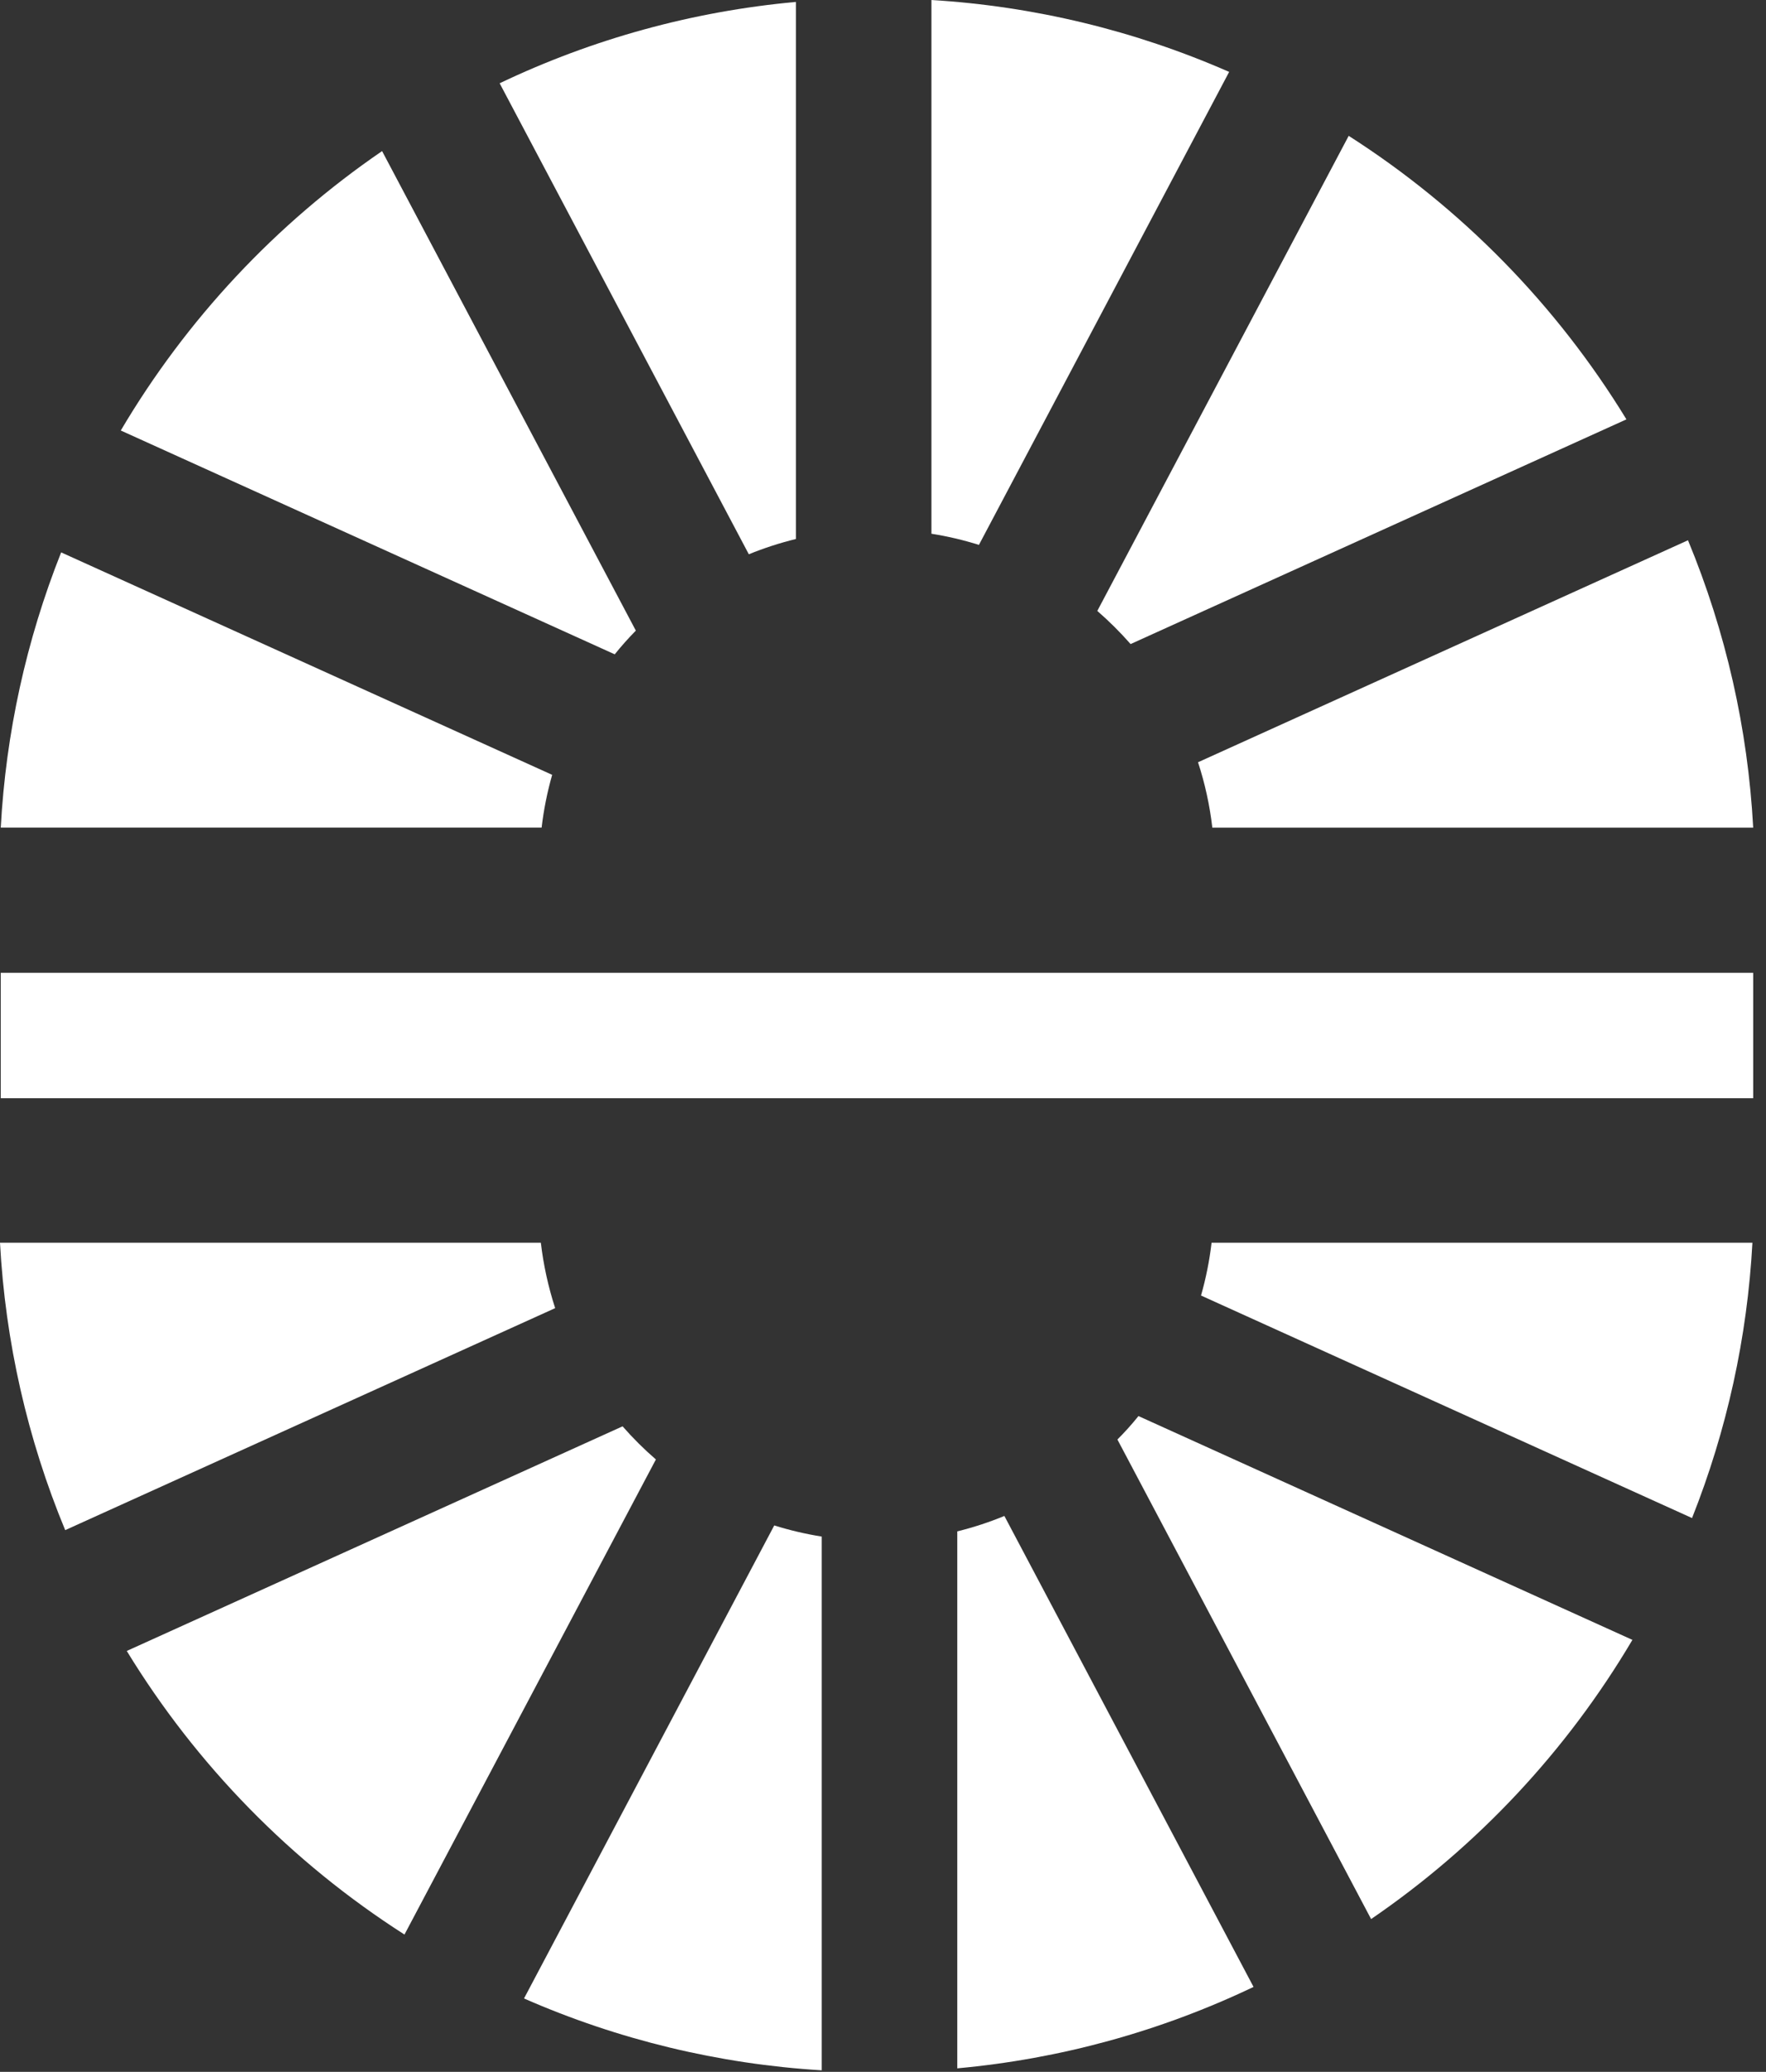
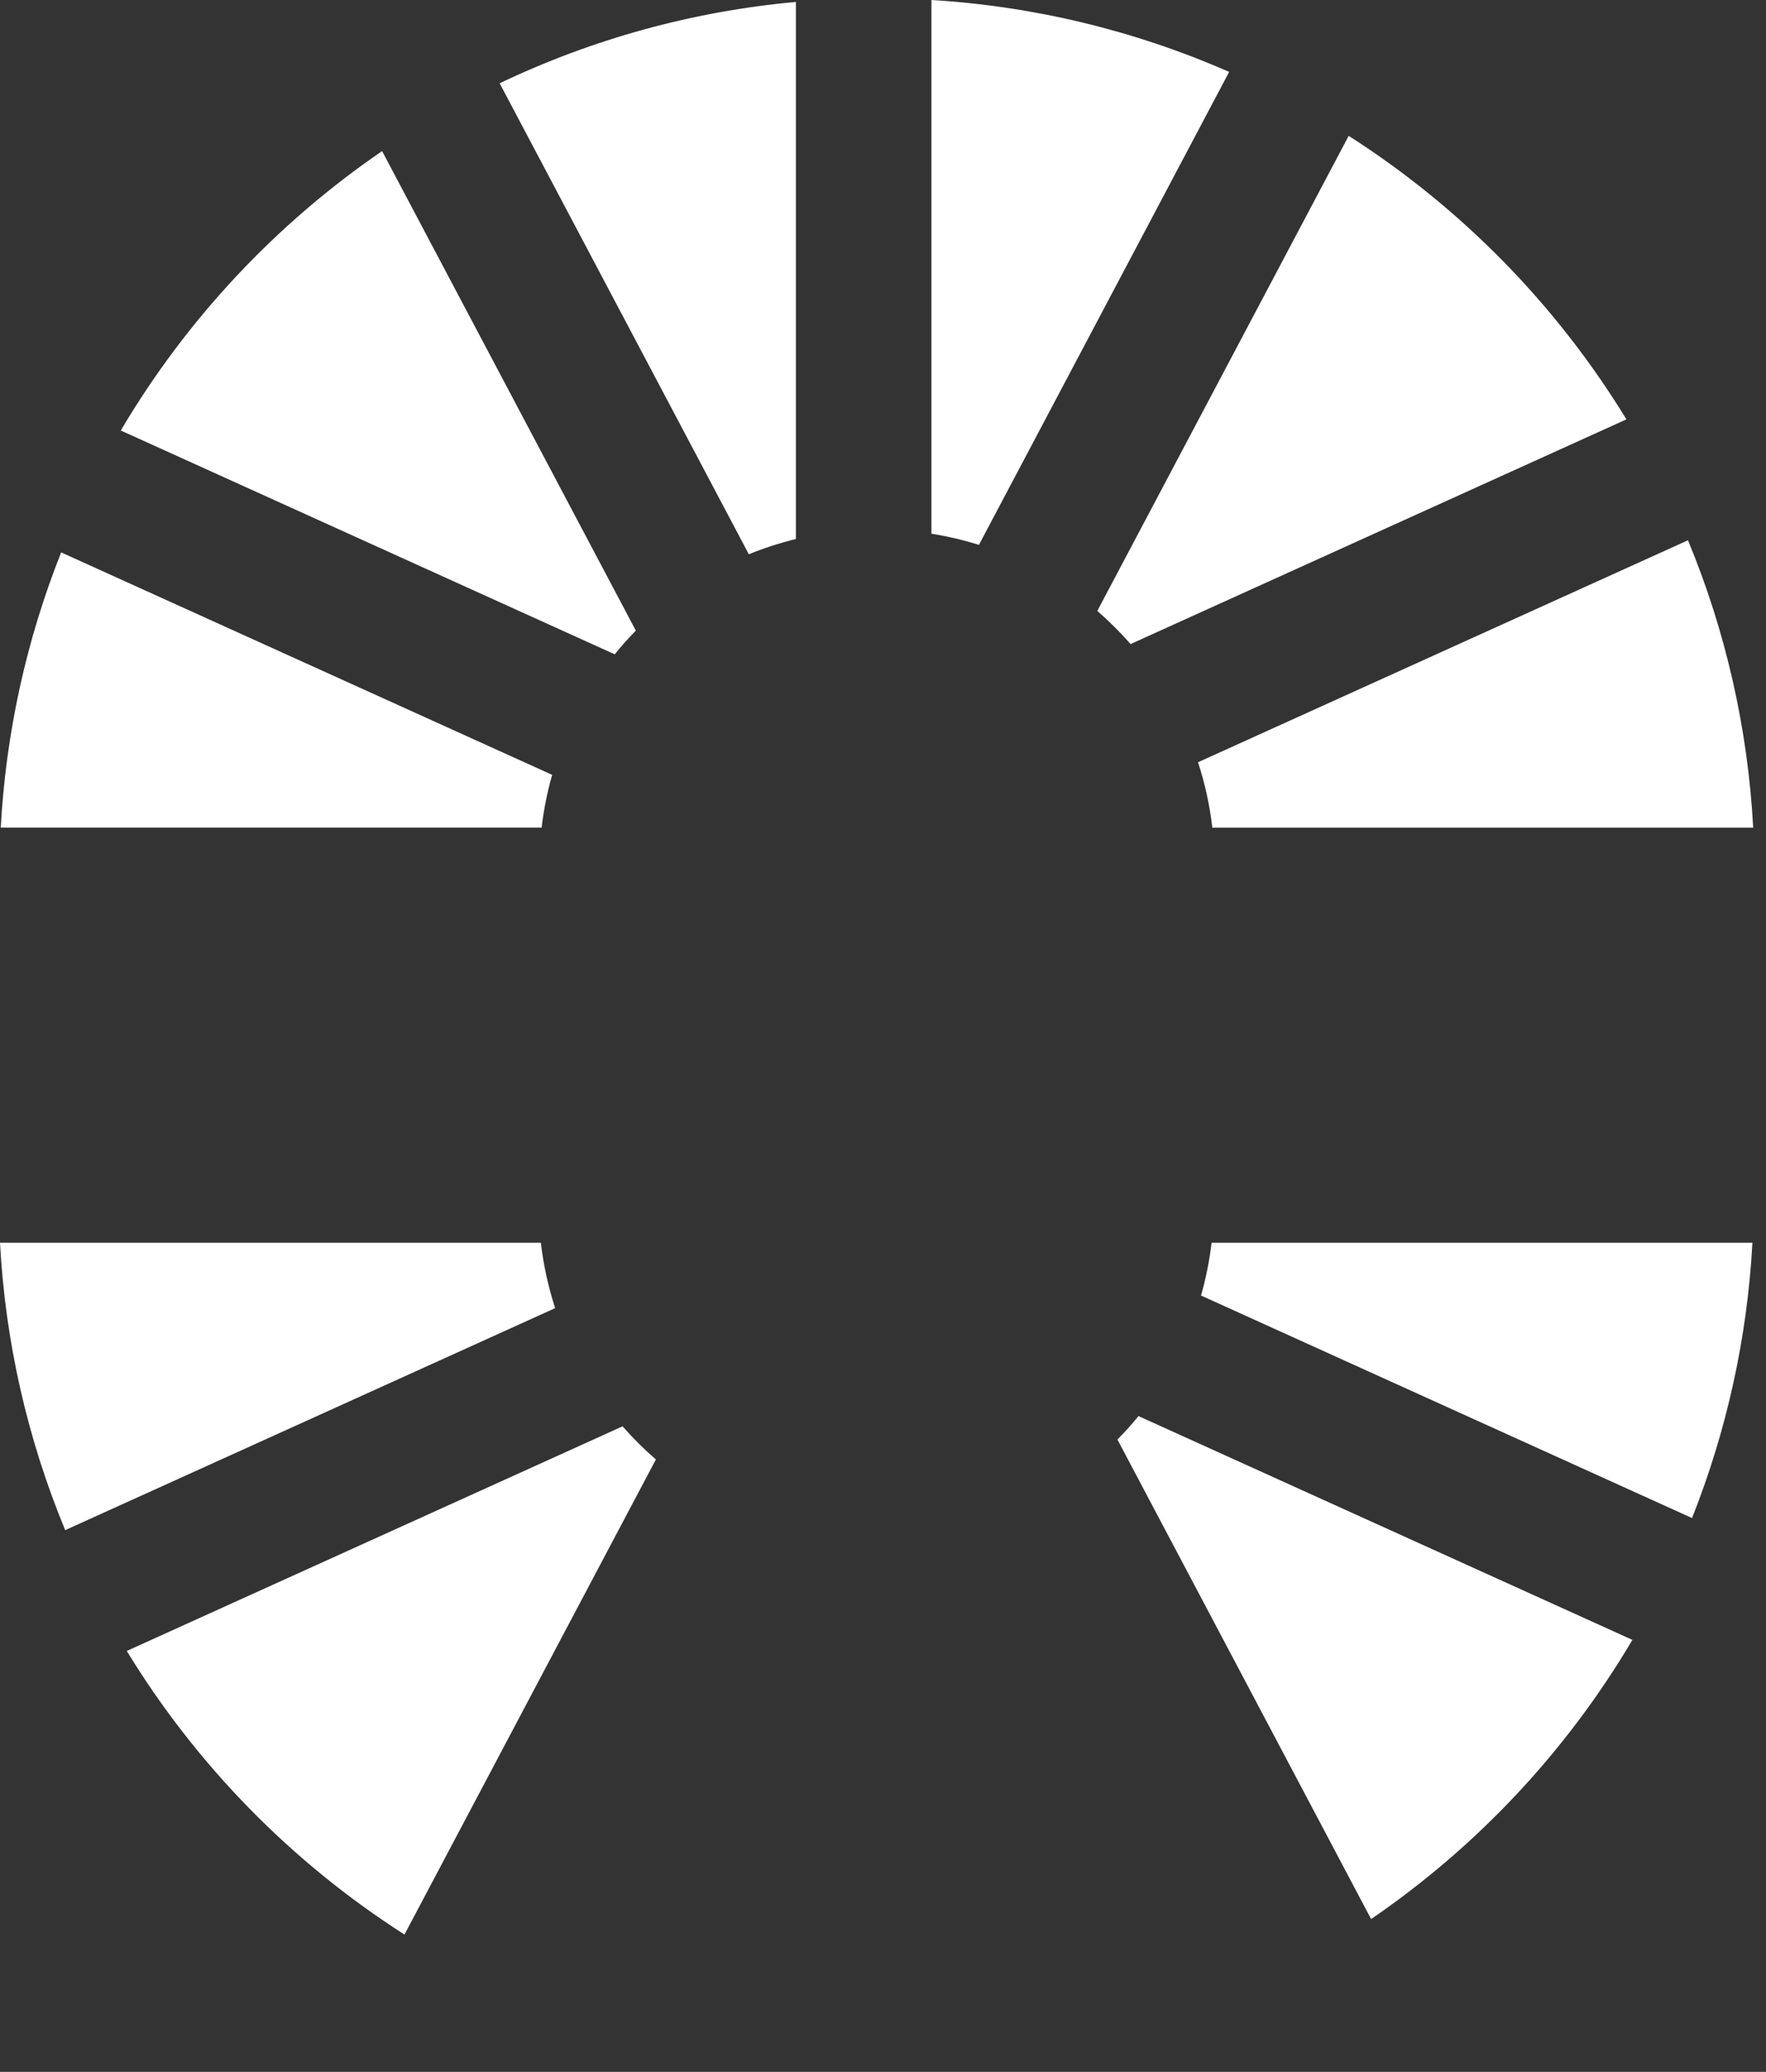
<svg xmlns="http://www.w3.org/2000/svg" width="110" height="129" viewBox="0 0 110 129" fill="none">
  <rect x="0" y="0" width="110" height="129" fill="#333333" stroke="none" />
  <g clip-path="url(#clip0_61:5342)">
    <path d="M49.575 33.56V0.12C43.172 0.702 36.924 2.417 31.122 5.185L46.642 34.51C47.595 34.122 48.575 33.804 49.575 33.56V33.56Z" fill="white" />
    <path d="M39.605 39.264L23.799 9.407C17.168 13.947 11.612 19.885 7.523 26.804L38.29 40.74C38.701 40.228 39.14 39.737 39.605 39.264Z" fill="white" />
    <path d="M60.975 33.926L76.561 4.477C70.692 1.903 64.414 0.387 58.017 0V33.232C59.019 33.391 60.007 33.623 60.975 33.926V33.926Z" fill="white" />
    <path d="M70.422 40.101L101.306 26.111C96.955 18.99 91.039 12.953 84.007 8.458L68.348 38.038C69.085 38.678 69.778 39.368 70.422 40.101V40.101Z" fill="white" />
    <path d="M0.047 51.531H33.736C33.866 50.419 34.086 49.32 34.393 48.244L3.809 34.393C1.636 39.864 0.365 45.652 0.047 51.531V51.531Z" fill="white" />
    <path d="M75.513 51.532H109.202C108.872 45.38 107.499 39.329 105.141 33.638L74.622 47.46C75.055 48.784 75.353 50.148 75.513 51.532V51.532Z" fill="white" />
-     <path d="M109.202 60.57H0.047V68.378H109.202V60.57Z" fill="white" />
-     <path d="M59.627 95.347V128.78C66.03 128.197 72.278 126.481 78.08 123.711L62.56 94.387C61.608 94.78 60.628 95.101 59.627 95.347V95.347Z" fill="white" />
-     <path d="M48.226 94.978L32.64 124.43C38.509 127.003 44.788 128.518 51.184 128.903V95.671C50.183 95.512 49.194 95.28 48.226 94.978V94.978Z" fill="white" />
    <path d="M101.679 102.103L70.912 88.168C70.501 88.679 70.064 89.166 69.601 89.628L85.403 119.486C92.034 114.951 97.59 109.017 101.679 102.103V102.103Z" fill="white" />
    <path d="M38.779 88.807L7.896 102.793C12.246 109.916 18.162 115.955 25.194 120.45L40.854 90.87C40.115 90.231 39.422 89.541 38.779 88.807V88.807Z" fill="white" />
    <path d="M33.688 77.376H0C0.33 83.528 1.703 89.579 4.061 95.27L34.58 81.448C34.149 80.123 33.85 78.759 33.688 77.376V77.376Z" fill="white" />
    <path d="M109.154 77.376H75.466C75.336 78.487 75.116 79.587 74.809 80.663L105.393 94.518C107.566 89.045 108.837 83.256 109.154 77.376V77.376Z" fill="white" />
  </g>
  <defs>
    <clipPath id="clip0_61:5342">
      <rect width="109.202" height="128.904" fill="white" />
    </clipPath>
  </defs>
</svg>